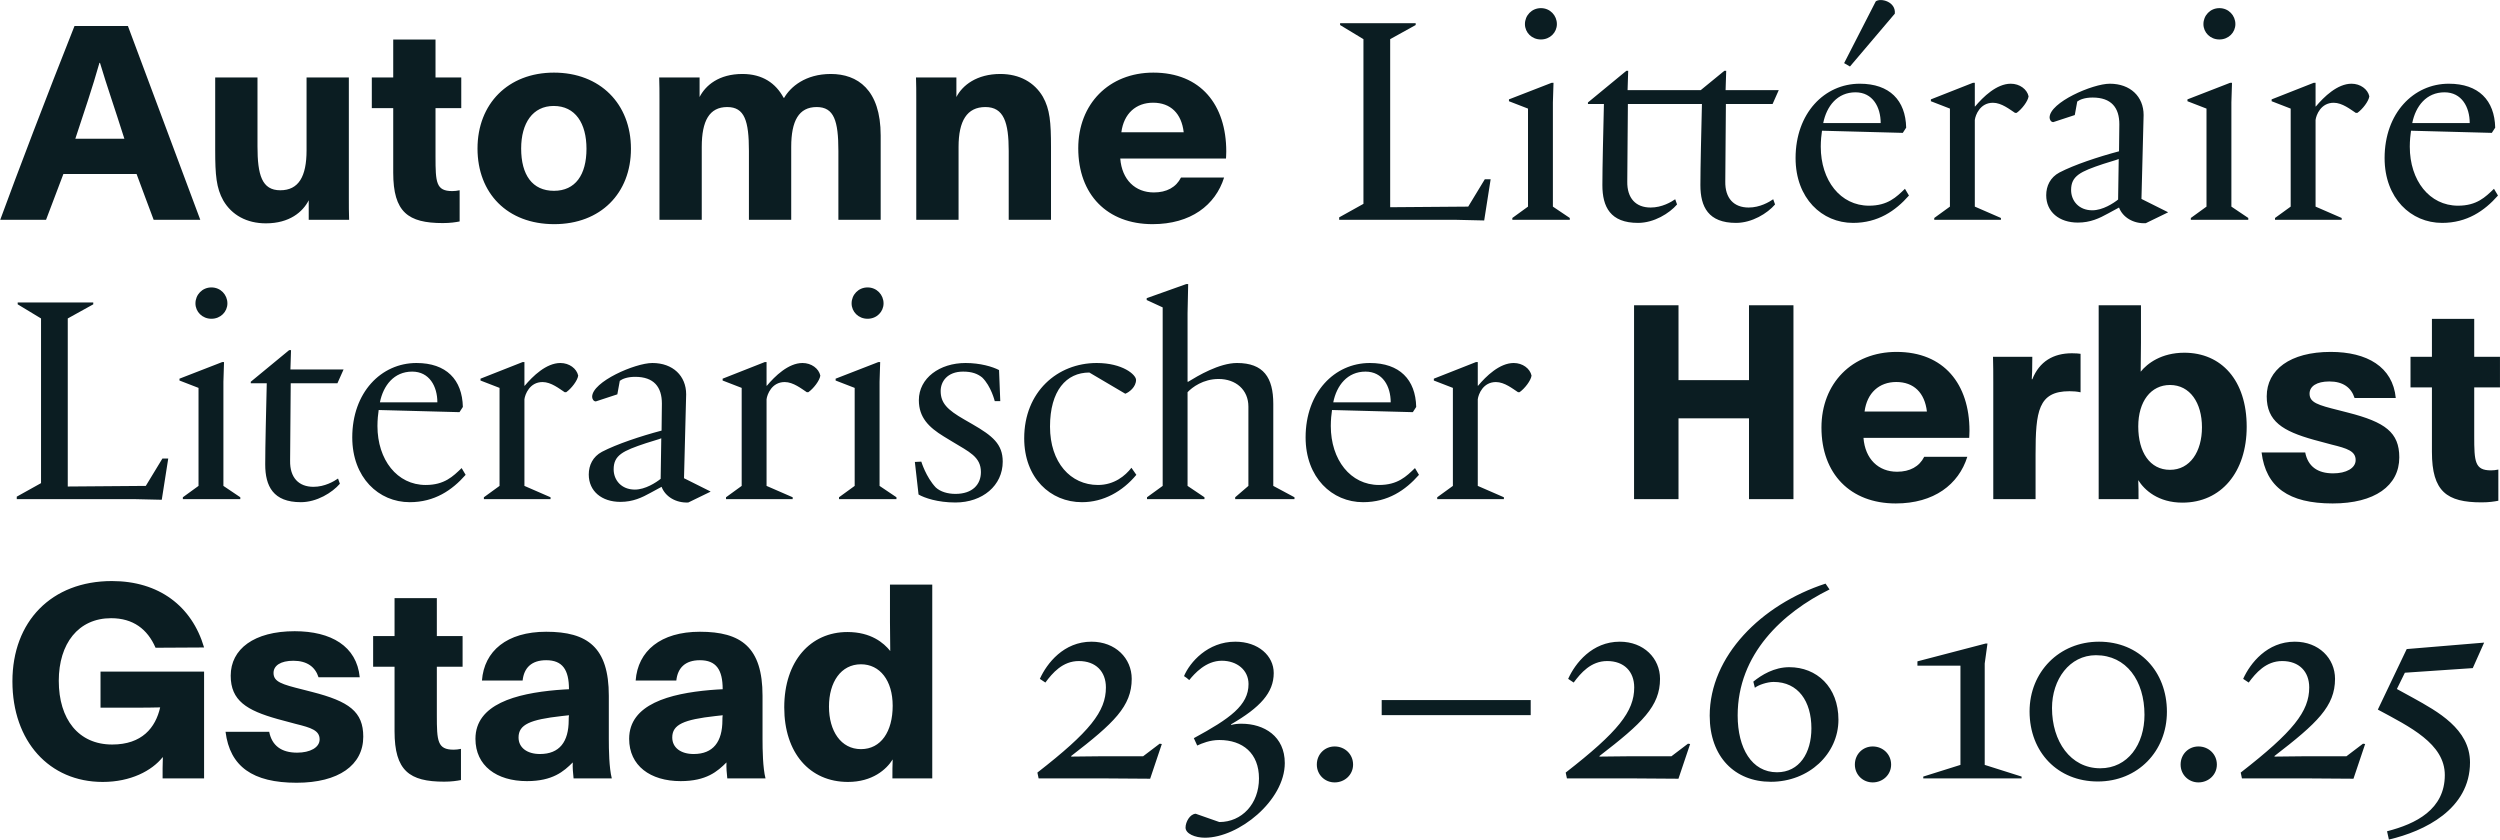
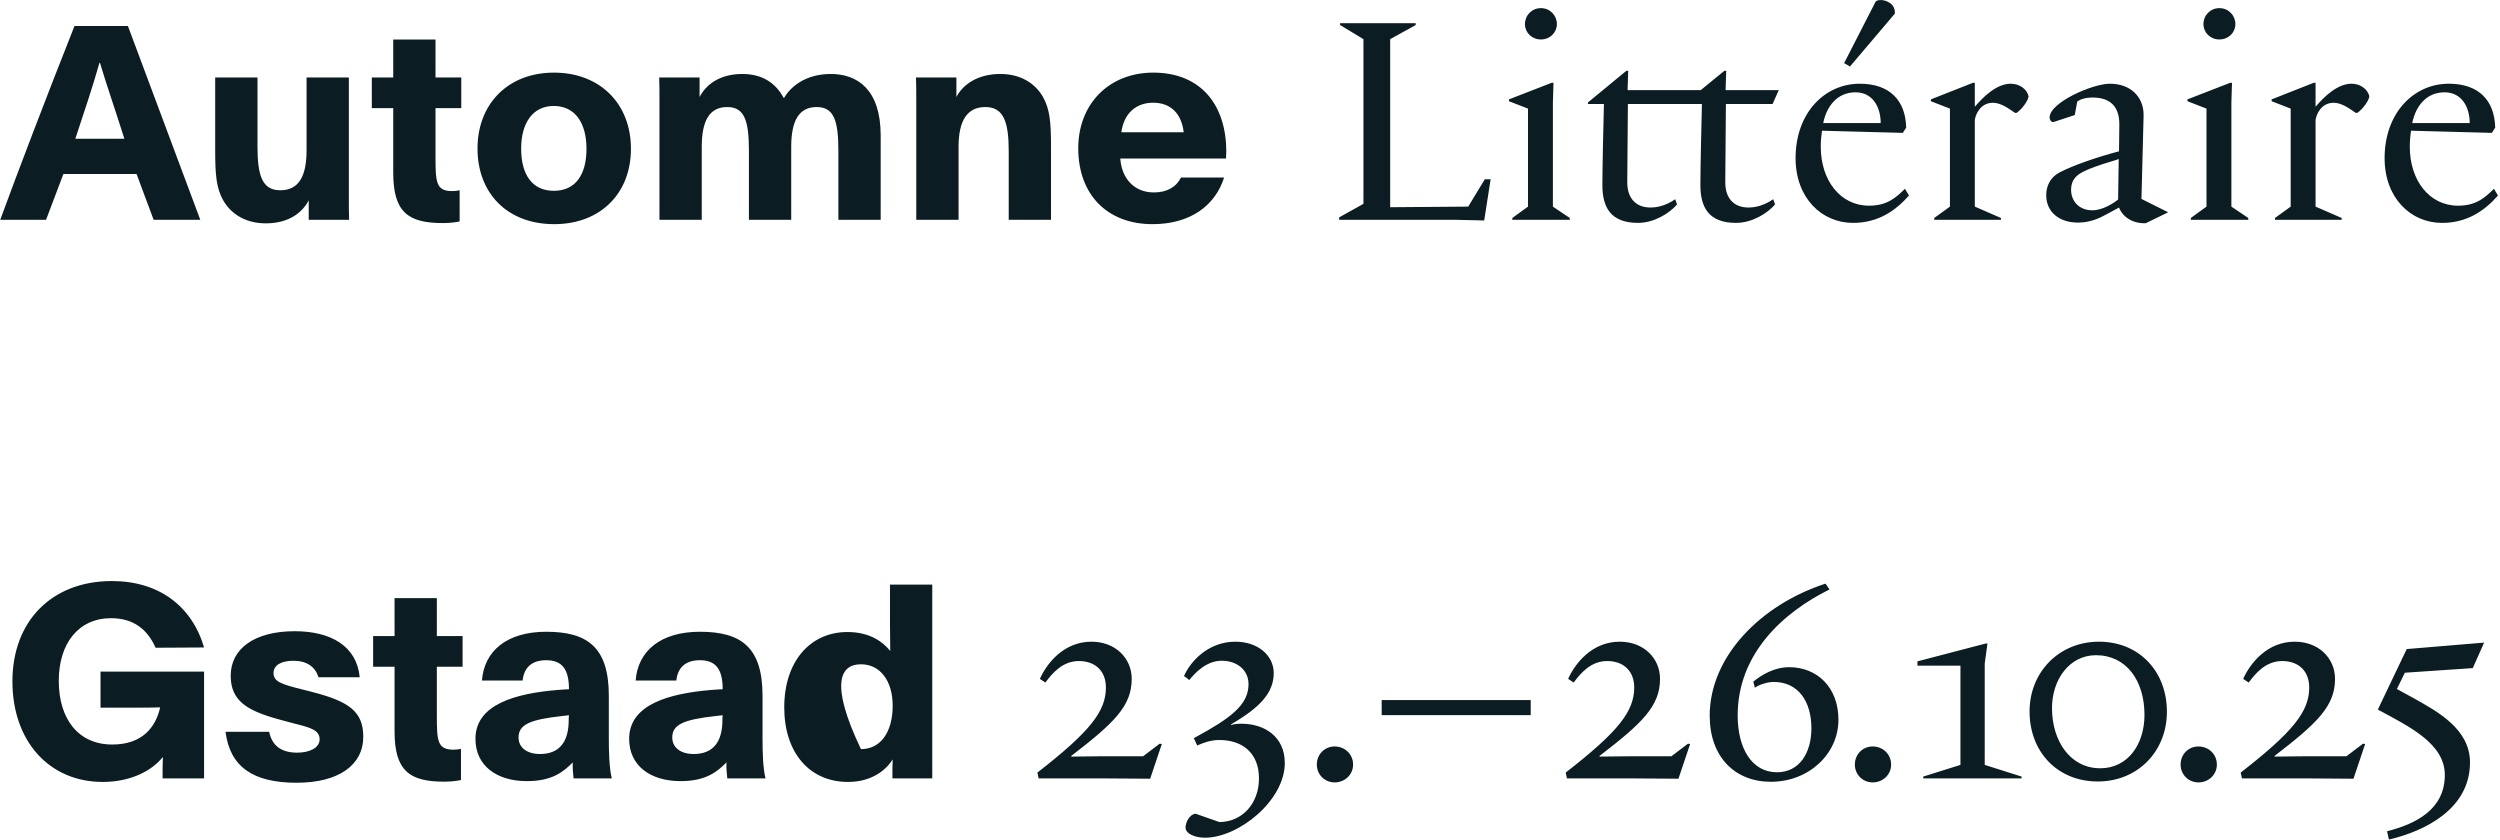
<svg xmlns="http://www.w3.org/2000/svg" width="100%" height="100%" viewBox="0 0 2924 982" version="1.1" xml:space="preserve" style="fill-rule:evenodd;clip-rule:evenodd;stroke-linejoin:round;stroke-miterlimit:2;">
  <g id="ArtBoard1" transform="matrix(1,0,0,1,1411.74,440.943)">
-     <rect x="-1411.74" y="-440.943" width="2923.48" height="981.886" style="fill:none;" />
    <clipPath id="_clip1">
      <rect x="-1411.74" y="-440.943" width="2923.48" height="981.886" />
    </clipPath>
    <g clip-path="url(#_clip1)">
      <g transform="matrix(5.556,0,0,5.556,-1280.85,541)">
-         <path d="M0,-54.417C-12.726,-54.417 -20.944,-45.914 -20.944,-33.302C-20.944,-20.689 -13.183,-12.129 -1.94,-12.129C3.938,-12.129 8.389,-14.469 10.672,-17.323L10.729,-17.323C10.729,-16.752 10.672,-15.953 10.672,-15.04L10.672,-12.871L19.403,-12.871L19.403,-35.356L-2.397,-35.356L-2.397,-27.766L4.908,-27.766C6.791,-27.766 8.332,-27.766 10.158,-27.823C9.188,-23.543 6.335,-20.005 0.057,-20.005C-7.019,-20.005 -11.185,-25.312 -11.185,-33.416C-11.185,-41.234 -7.076,-46.599 -0.171,-46.599C4.451,-46.599 7.476,-44.316 9.188,-40.378L19.403,-40.435C16.835,-49.167 9.873,-54.417 0,-54.417M23.922,-22.687C24.835,-15.382 29.629,-11.958 38.874,-11.958C47.72,-11.958 52.913,-15.667 52.913,-21.66C52.913,-26.91 49.945,-29.079 42.127,-31.076L40.13,-31.59C35.792,-32.674 34.023,-33.188 34.023,-35.071C34.023,-36.612 35.507,-37.639 38.189,-37.639C41.1,-37.639 42.812,-36.326 43.497,-34.158L52.171,-34.158C51.543,-40.72 46.122,-43.859 38.475,-43.859C29.914,-43.859 25.007,-40.093 25.007,-34.5C25.007,-29.25 28.374,-27.195 34.879,-25.369L38.703,-24.342C41.956,-23.543 43.725,-22.972 43.725,-21.089C43.725,-19.377 41.728,-18.292 38.988,-18.292C35.678,-18.292 33.681,-19.776 33.11,-22.687L23.922,-22.687ZM59.499,-36.383L59.499,-22.801C59.499,-14.469 62.637,-12.186 69.942,-12.186C71.483,-12.186 72.624,-12.357 73.48,-12.529L73.48,-19.092C72.967,-18.977 72.396,-18.92 71.939,-18.92C68.515,-18.92 68.401,-20.747 68.401,-26.168L68.401,-36.383L73.823,-36.383L73.823,-42.832L68.401,-42.832L68.401,-50.822L59.499,-50.822L59.499,-42.832L54.99,-42.832L54.99,-36.383L59.499,-36.383ZM105.233,-12.871C104.662,-15.097 104.605,-18.92 104.605,-21.146L104.605,-30.277C104.605,-40.492 100.097,-43.745 91.423,-43.745C83.148,-43.745 78.354,-39.693 77.897,-33.473L86.458,-33.473C86.743,-36.155 88.341,-37.753 91.423,-37.753C94.847,-37.753 96.216,-35.756 96.216,-31.646C95.646,-31.646 94.561,-31.532 93.591,-31.475C85.088,-30.733 76.528,-28.508 76.528,-21.203C76.528,-15.553 80.979,-12.3 87.371,-12.3C92.792,-12.3 95.132,-14.355 97.015,-16.238C96.958,-15.097 97.072,-14.012 97.187,-12.871L105.233,-12.871ZM96.159,-25.141C96.159,-20.575 94.219,-18.007 90.11,-18.007C87.428,-18.007 85.602,-19.32 85.602,-21.489C85.602,-24.228 88.056,-25.255 94.675,-25.997L96.216,-26.168C96.159,-25.769 96.159,-25.483 96.159,-25.141M137.591,-12.871C137.02,-15.097 136.963,-18.92 136.963,-21.146L136.963,-30.277C136.963,-40.492 132.455,-43.745 123.78,-43.745C115.505,-43.745 110.712,-39.693 110.255,-33.473L118.815,-33.473C119.101,-36.155 120.699,-37.753 123.78,-37.753C127.204,-37.753 128.574,-35.756 128.574,-31.646C128.003,-31.646 126.919,-31.532 125.949,-31.475C117.446,-30.733 108.885,-28.508 108.885,-21.203C108.885,-15.553 113.337,-12.3 119.728,-12.3C125.15,-12.3 127.49,-14.355 129.373,-16.238C129.316,-15.097 129.43,-14.012 129.544,-12.871L137.591,-12.871ZM128.517,-25.141C128.517,-20.575 126.577,-18.007 122.468,-18.007C119.785,-18.007 117.959,-19.32 117.959,-21.489C117.959,-24.228 120.413,-25.255 127.033,-25.997L128.574,-26.168C128.517,-25.769 128.517,-25.483 128.517,-25.141M172.693,-12.871L172.693,-53.675L163.791,-53.675L163.791,-45.8C163.791,-44.316 163.848,-41.177 163.848,-39.693C162.478,-41.405 159.796,-43.688 154.831,-43.688C147.07,-43.688 141.534,-37.582 141.534,-27.823C141.534,-18.236 146.898,-12.129 154.945,-12.129C160.081,-12.129 163.049,-14.754 164.361,-16.866C164.304,-15.896 164.304,-14.07 164.304,-12.871L172.693,-12.871ZM157.684,-36.897C161.679,-36.897 164.361,-33.473 164.361,-28.166C164.361,-22.744 161.907,-19.034 157.684,-19.034C153.461,-19.034 150.95,-22.858 150.95,-27.994C150.95,-33.13 153.461,-36.897 157.684,-36.897M206.208,-41.653C200.387,-41.653 196.83,-37.126 195.342,-33.827L196.506,-33.051C197.994,-35.056 200.128,-37.578 203.556,-37.578C207.113,-37.578 209.248,-35.379 209.248,-32.016C209.248,-26.971 205.885,-22.702 194.824,-14.1L195.083,-12.871L209.248,-12.871L218.562,-12.806L221.019,-20.115L220.567,-20.18L217.074,-17.528L207.825,-17.528C205.755,-17.528 203.75,-17.463 201.939,-17.463L201.939,-17.593C210.93,-24.513 214.681,-28.071 214.681,-33.827C214.681,-38.161 211.253,-41.653 206.208,-41.653M236.49,-41.653C230.669,-41.653 226.918,-37.32 225.689,-34.409C226.077,-34.15 226.465,-33.892 226.788,-33.568C227.888,-34.927 230.281,-37.643 233.644,-37.643C236.814,-37.643 239.271,-35.703 239.271,-32.728C239.271,-28.265 235.391,-25.483 227.759,-21.344L228.47,-19.792C229.44,-20.244 231.122,-20.956 233.127,-20.956C238.043,-20.956 241.471,-18.175 241.471,-12.871C241.471,-7.503 237.849,-3.687 233.127,-3.687L228.147,-5.433C226.918,-5.368 226.012,-3.687 226.012,-2.522C226.012,-1.229 228.017,-0.388 230.087,-0.388C237.202,-0.388 246.904,-8.214 246.904,-16.105C246.904,-21.732 242.57,-24.384 237.784,-24.384C237.008,-24.384 236.296,-24.319 235.649,-24.125C235.649,-24.19 235.585,-24.19 235.585,-24.255C241.729,-27.812 244.575,-30.917 244.575,-35.056C244.575,-38.678 241.341,-41.653 236.49,-41.653M253.649,-15.782C253.649,-13.647 255.331,-12.03 257.401,-12.03C259.535,-12.03 261.281,-13.647 261.281,-15.782C261.281,-17.981 259.535,-19.598 257.401,-19.598C255.331,-19.598 253.649,-17.981 253.649,-15.782M298.672,-29.364L267.303,-29.364L267.303,-26.195L298.672,-26.195L298.672,-29.364ZM317.422,-41.653C311.601,-41.653 308.043,-37.126 306.556,-33.827L307.72,-33.051C309.208,-35.056 311.342,-37.578 314.77,-37.578C318.327,-37.578 320.462,-35.379 320.462,-32.016C320.462,-26.971 317.098,-22.702 306.038,-14.1L306.297,-12.871L320.462,-12.871L329.775,-12.806L332.233,-20.115L331.78,-20.18L328.288,-17.528L319.039,-17.528C316.969,-17.528 314.964,-17.463 313.153,-17.463L313.153,-17.593C322.143,-24.513 325.895,-28.071 325.895,-33.827C325.895,-38.161 322.467,-41.653 317.422,-41.653M360.737,-53.877C347.219,-49.479 336.353,-38.613 336.353,-26.066C336.353,-17.399 341.657,-12.16 349.224,-12.16C357.244,-12.16 363.453,-18.045 363.453,-25.225C363.453,-32.145 358.861,-36.285 353.105,-36.285C349.935,-36.285 347.284,-34.668 345.537,-33.245L345.861,-31.951C346.572,-32.533 348.448,-33.18 349.806,-33.18C354.98,-33.18 357.762,-29.105 357.762,-23.414C357.762,-18.24 355.239,-14.165 350.518,-14.165C345.214,-14.165 342.239,-19.21 342.239,-26.13C342.239,-39.066 351.747,-47.798 361.578,-52.649L360.737,-53.877ZM366.913,-15.782C366.913,-13.647 368.595,-12.03 370.665,-12.03C372.799,-12.03 374.545,-13.647 374.545,-15.782C374.545,-17.981 372.799,-19.598 370.665,-19.598C368.595,-19.598 366.913,-17.981 366.913,-15.782M381.311,-13.259L381.311,-12.871L402.008,-12.871L402.008,-13.259L394.246,-15.717L394.246,-37.061L394.828,-41.265L394.44,-41.265L380.082,-37.514L380.082,-36.608L389.137,-36.608L389.137,-15.717L381.311,-13.259ZM432.601,-26.907C432.601,-35.379 426.779,-41.653 418.307,-41.653C409.898,-41.653 403.689,-35.25 403.689,-26.971C403.689,-18.369 409.64,-12.224 418.048,-12.224C426.456,-12.224 432.601,-18.563 432.601,-26.907M417.66,-38.807C424.063,-38.807 427.879,-33.439 427.879,-26.26C427.879,-20.051 424.386,-15.005 418.565,-15.005C412.291,-15.005 408.411,-20.697 408.411,-27.683C408.411,-33.698 412.097,-38.807 417.66,-38.807M435.485,-15.782C435.485,-13.647 437.167,-12.03 439.236,-12.03C441.371,-12.03 443.117,-13.647 443.117,-15.782C443.117,-17.981 441.371,-19.598 439.236,-19.598C437.167,-19.598 435.485,-17.981 435.485,-15.782M459.519,-41.653C453.698,-41.653 450.141,-37.126 448.653,-33.827L449.817,-33.051C451.305,-35.056 453.44,-37.578 456.867,-37.578C460.425,-37.578 462.559,-35.379 462.559,-32.016C462.559,-26.971 459.196,-22.702 448.136,-14.1L448.395,-12.871L462.559,-12.871L471.873,-12.806L474.331,-20.115L473.878,-20.18L470.385,-17.528L461.136,-17.528C459.067,-17.528 457.062,-17.463 455.251,-17.463L455.251,-17.593C464.241,-24.513 467.992,-28.071 467.992,-33.827C467.992,-38.161 464.564,-41.653 459.519,-41.653M479.33,0C486.833,-1.746 496.405,-6.403 496.405,-16.234C496.405,-23.284 489.549,-26.971 484.44,-29.817L481.012,-31.693L482.693,-35.121L496.987,-36.091L499.38,-41.459L483.081,-40.101L477.002,-27.359C483.728,-23.737 491.102,-20.18 491.102,-13.583C491.102,-6.338 485.022,-3.299 478.942,-1.746L479.33,0Z" style="fill:rgb(11,29,34);fill-rule:nonzero;" />
+         <path d="M0,-54.417C-12.726,-54.417 -20.944,-45.914 -20.944,-33.302C-20.944,-20.689 -13.183,-12.129 -1.94,-12.129C3.938,-12.129 8.389,-14.469 10.672,-17.323L10.729,-17.323C10.729,-16.752 10.672,-15.953 10.672,-15.04L10.672,-12.871L19.403,-12.871L19.403,-35.356L-2.397,-35.356L-2.397,-27.766L4.908,-27.766C6.791,-27.766 8.332,-27.766 10.158,-27.823C9.188,-23.543 6.335,-20.005 0.057,-20.005C-7.019,-20.005 -11.185,-25.312 -11.185,-33.416C-11.185,-41.234 -7.076,-46.599 -0.171,-46.599C4.451,-46.599 7.476,-44.316 9.188,-40.378L19.403,-40.435C16.835,-49.167 9.873,-54.417 0,-54.417M23.922,-22.687C24.835,-15.382 29.629,-11.958 38.874,-11.958C47.72,-11.958 52.913,-15.667 52.913,-21.66C52.913,-26.91 49.945,-29.079 42.127,-31.076L40.13,-31.59C35.792,-32.674 34.023,-33.188 34.023,-35.071C34.023,-36.612 35.507,-37.639 38.189,-37.639C41.1,-37.639 42.812,-36.326 43.497,-34.158L52.171,-34.158C51.543,-40.72 46.122,-43.859 38.475,-43.859C29.914,-43.859 25.007,-40.093 25.007,-34.5C25.007,-29.25 28.374,-27.195 34.879,-25.369L38.703,-24.342C41.956,-23.543 43.725,-22.972 43.725,-21.089C43.725,-19.377 41.728,-18.292 38.988,-18.292C35.678,-18.292 33.681,-19.776 33.11,-22.687L23.922,-22.687ZM59.499,-36.383L59.499,-22.801C59.499,-14.469 62.637,-12.186 69.942,-12.186C71.483,-12.186 72.624,-12.357 73.48,-12.529L73.48,-19.092C72.967,-18.977 72.396,-18.92 71.939,-18.92C68.515,-18.92 68.401,-20.747 68.401,-26.168L68.401,-36.383L73.823,-36.383L73.823,-42.832L68.401,-42.832L68.401,-50.822L59.499,-50.822L59.499,-42.832L54.99,-42.832L54.99,-36.383L59.499,-36.383ZM105.233,-12.871C104.662,-15.097 104.605,-18.92 104.605,-21.146L104.605,-30.277C104.605,-40.492 100.097,-43.745 91.423,-43.745C83.148,-43.745 78.354,-39.693 77.897,-33.473L86.458,-33.473C86.743,-36.155 88.341,-37.753 91.423,-37.753C94.847,-37.753 96.216,-35.756 96.216,-31.646C95.646,-31.646 94.561,-31.532 93.591,-31.475C85.088,-30.733 76.528,-28.508 76.528,-21.203C76.528,-15.553 80.979,-12.3 87.371,-12.3C92.792,-12.3 95.132,-14.355 97.015,-16.238C96.958,-15.097 97.072,-14.012 97.187,-12.871L105.233,-12.871ZM96.159,-25.141C96.159,-20.575 94.219,-18.007 90.11,-18.007C87.428,-18.007 85.602,-19.32 85.602,-21.489C85.602,-24.228 88.056,-25.255 94.675,-25.997L96.216,-26.168C96.159,-25.769 96.159,-25.483 96.159,-25.141M137.591,-12.871C137.02,-15.097 136.963,-18.92 136.963,-21.146L136.963,-30.277C136.963,-40.492 132.455,-43.745 123.78,-43.745C115.505,-43.745 110.712,-39.693 110.255,-33.473L118.815,-33.473C119.101,-36.155 120.699,-37.753 123.78,-37.753C127.204,-37.753 128.574,-35.756 128.574,-31.646C128.003,-31.646 126.919,-31.532 125.949,-31.475C117.446,-30.733 108.885,-28.508 108.885,-21.203C108.885,-15.553 113.337,-12.3 119.728,-12.3C125.15,-12.3 127.49,-14.355 129.373,-16.238C129.316,-15.097 129.43,-14.012 129.544,-12.871L137.591,-12.871ZM128.517,-25.141C128.517,-20.575 126.577,-18.007 122.468,-18.007C119.785,-18.007 117.959,-19.32 117.959,-21.489C117.959,-24.228 120.413,-25.255 127.033,-25.997L128.574,-26.168C128.517,-25.769 128.517,-25.483 128.517,-25.141M172.693,-12.871L172.693,-53.675L163.791,-53.675L163.791,-45.8C163.791,-44.316 163.848,-41.177 163.848,-39.693C162.478,-41.405 159.796,-43.688 154.831,-43.688C147.07,-43.688 141.534,-37.582 141.534,-27.823C141.534,-18.236 146.898,-12.129 154.945,-12.129C160.081,-12.129 163.049,-14.754 164.361,-16.866C164.304,-15.896 164.304,-14.07 164.304,-12.871L172.693,-12.871ZM157.684,-36.897C161.679,-36.897 164.361,-33.473 164.361,-28.166C164.361,-22.744 161.907,-19.034 157.684,-19.034C150.95,-33.13 153.461,-36.897 157.684,-36.897M206.208,-41.653C200.387,-41.653 196.83,-37.126 195.342,-33.827L196.506,-33.051C197.994,-35.056 200.128,-37.578 203.556,-37.578C207.113,-37.578 209.248,-35.379 209.248,-32.016C209.248,-26.971 205.885,-22.702 194.824,-14.1L195.083,-12.871L209.248,-12.871L218.562,-12.806L221.019,-20.115L220.567,-20.18L217.074,-17.528L207.825,-17.528C205.755,-17.528 203.75,-17.463 201.939,-17.463L201.939,-17.593C210.93,-24.513 214.681,-28.071 214.681,-33.827C214.681,-38.161 211.253,-41.653 206.208,-41.653M236.49,-41.653C230.669,-41.653 226.918,-37.32 225.689,-34.409C226.077,-34.15 226.465,-33.892 226.788,-33.568C227.888,-34.927 230.281,-37.643 233.644,-37.643C236.814,-37.643 239.271,-35.703 239.271,-32.728C239.271,-28.265 235.391,-25.483 227.759,-21.344L228.47,-19.792C229.44,-20.244 231.122,-20.956 233.127,-20.956C238.043,-20.956 241.471,-18.175 241.471,-12.871C241.471,-7.503 237.849,-3.687 233.127,-3.687L228.147,-5.433C226.918,-5.368 226.012,-3.687 226.012,-2.522C226.012,-1.229 228.017,-0.388 230.087,-0.388C237.202,-0.388 246.904,-8.214 246.904,-16.105C246.904,-21.732 242.57,-24.384 237.784,-24.384C237.008,-24.384 236.296,-24.319 235.649,-24.125C235.649,-24.19 235.585,-24.19 235.585,-24.255C241.729,-27.812 244.575,-30.917 244.575,-35.056C244.575,-38.678 241.341,-41.653 236.49,-41.653M253.649,-15.782C253.649,-13.647 255.331,-12.03 257.401,-12.03C259.535,-12.03 261.281,-13.647 261.281,-15.782C261.281,-17.981 259.535,-19.598 257.401,-19.598C255.331,-19.598 253.649,-17.981 253.649,-15.782M298.672,-29.364L267.303,-29.364L267.303,-26.195L298.672,-26.195L298.672,-29.364ZM317.422,-41.653C311.601,-41.653 308.043,-37.126 306.556,-33.827L307.72,-33.051C309.208,-35.056 311.342,-37.578 314.77,-37.578C318.327,-37.578 320.462,-35.379 320.462,-32.016C320.462,-26.971 317.098,-22.702 306.038,-14.1L306.297,-12.871L320.462,-12.871L329.775,-12.806L332.233,-20.115L331.78,-20.18L328.288,-17.528L319.039,-17.528C316.969,-17.528 314.964,-17.463 313.153,-17.463L313.153,-17.593C322.143,-24.513 325.895,-28.071 325.895,-33.827C325.895,-38.161 322.467,-41.653 317.422,-41.653M360.737,-53.877C347.219,-49.479 336.353,-38.613 336.353,-26.066C336.353,-17.399 341.657,-12.16 349.224,-12.16C357.244,-12.16 363.453,-18.045 363.453,-25.225C363.453,-32.145 358.861,-36.285 353.105,-36.285C349.935,-36.285 347.284,-34.668 345.537,-33.245L345.861,-31.951C346.572,-32.533 348.448,-33.18 349.806,-33.18C354.98,-33.18 357.762,-29.105 357.762,-23.414C357.762,-18.24 355.239,-14.165 350.518,-14.165C345.214,-14.165 342.239,-19.21 342.239,-26.13C342.239,-39.066 351.747,-47.798 361.578,-52.649L360.737,-53.877ZM366.913,-15.782C366.913,-13.647 368.595,-12.03 370.665,-12.03C372.799,-12.03 374.545,-13.647 374.545,-15.782C374.545,-17.981 372.799,-19.598 370.665,-19.598C368.595,-19.598 366.913,-17.981 366.913,-15.782M381.311,-13.259L381.311,-12.871L402.008,-12.871L402.008,-13.259L394.246,-15.717L394.246,-37.061L394.828,-41.265L394.44,-41.265L380.082,-37.514L380.082,-36.608L389.137,-36.608L389.137,-15.717L381.311,-13.259ZM432.601,-26.907C432.601,-35.379 426.779,-41.653 418.307,-41.653C409.898,-41.653 403.689,-35.25 403.689,-26.971C403.689,-18.369 409.64,-12.224 418.048,-12.224C426.456,-12.224 432.601,-18.563 432.601,-26.907M417.66,-38.807C424.063,-38.807 427.879,-33.439 427.879,-26.26C427.879,-20.051 424.386,-15.005 418.565,-15.005C412.291,-15.005 408.411,-20.697 408.411,-27.683C408.411,-33.698 412.097,-38.807 417.66,-38.807M435.485,-15.782C435.485,-13.647 437.167,-12.03 439.236,-12.03C441.371,-12.03 443.117,-13.647 443.117,-15.782C443.117,-17.981 441.371,-19.598 439.236,-19.598C437.167,-19.598 435.485,-17.981 435.485,-15.782M459.519,-41.653C453.698,-41.653 450.141,-37.126 448.653,-33.827L449.817,-33.051C451.305,-35.056 453.44,-37.578 456.867,-37.578C460.425,-37.578 462.559,-35.379 462.559,-32.016C462.559,-26.971 459.196,-22.702 448.136,-14.1L448.395,-12.871L462.559,-12.871L471.873,-12.806L474.331,-20.115L473.878,-20.18L470.385,-17.528L461.136,-17.528C459.067,-17.528 457.062,-17.463 455.251,-17.463L455.251,-17.593C464.241,-24.513 467.992,-28.071 467.992,-33.827C467.992,-38.161 464.564,-41.653 459.519,-41.653M479.33,0C486.833,-1.746 496.405,-6.403 496.405,-16.234C496.405,-23.284 489.549,-26.971 484.44,-29.817L481.012,-31.693L482.693,-35.121L496.987,-36.091L499.38,-41.459L483.081,-40.101L477.002,-27.359C483.728,-23.737 491.102,-20.18 491.102,-13.583C491.102,-6.338 485.022,-3.299 478.942,-1.746L479.33,0Z" style="fill:rgb(11,29,34);fill-rule:nonzero;" />
      </g>
      <g transform="matrix(5.556,0,0,5.556,-1363.75,107.647)">
-         <path d="M0,-31.7L0,2.967L-5.11,5.813L-5.11,6.331L19.533,6.331L25.095,6.46L25.418,6.46L26.777,-2.207L25.548,-2.207L22.055,3.549L5.627,3.679L5.627,-31.7L10.995,-34.675L10.995,-35.063L-4.915,-35.063L-4.915,-34.675L0,-31.7ZM32.507,-34.869C32.507,-33.123 33.93,-31.635 35.87,-31.635C37.81,-31.635 39.233,-33.123 39.233,-34.869C39.233,-36.68 37.81,-38.232 35.87,-38.232C33.93,-38.232 32.507,-36.68 32.507,-34.869M38.392,-18.376L38.522,-22.516L38.134,-22.516L29.144,-19.023L29.144,-18.635L33.154,-17.083L33.154,3.549L29.855,5.942L29.855,6.331L41.95,6.331L41.95,5.942L38.392,3.549L38.392,-18.376ZM63.687,-20.963L52.498,-20.963L52.627,-25.038L52.239,-25.038L44.154,-18.376L44.154,-18.053L47.518,-18.053C47.388,-12.491 47.194,-4.794 47.194,-0.978C47.194,3.614 48.876,6.977 54.697,6.977C58.06,6.977 61.294,4.972 62.911,3.097L62.523,1.997C61.682,2.579 59.742,3.743 57.349,3.743C54.244,3.743 52.368,1.803 52.433,-1.754L52.563,-18.053L62.393,-18.053L63.687,-20.963ZM88.089,-11.973L88.801,-13.073C88.671,-18.829 85.308,-22.322 79.034,-22.322C71.596,-22.322 65.517,-16.113 65.517,-6.67C65.517,1.803 71.079,6.977 77.611,6.977C82.85,6.977 86.537,4.455 89.383,1.221L88.542,-0.202C86.731,1.544 84.92,3.355 80.975,3.355C74.96,3.355 70.82,-1.948 70.82,-9.063C70.82,-10.292 70.95,-11.65 71.079,-12.426L88.089,-11.973ZM71.338,-14.043C72.049,-17.6 74.313,-20.511 78.129,-20.511C81.751,-20.511 83.432,-17.406 83.432,-14.043L71.338,-14.043ZM101.761,3.549L101.761,-14.69C101.89,-15.725 102.861,-18.312 105.577,-18.312C107.388,-18.312 109.134,-16.889 110.234,-16.177L110.557,-16.177C111.657,-16.953 112.95,-18.635 113.08,-19.67C112.756,-21.158 111.204,-22.322 109.328,-22.322C106.353,-22.322 103.507,-19.541 101.826,-17.535L101.761,-17.535L101.761,-22.516L101.373,-22.516L92.512,-19.023L92.512,-18.635L96.522,-17.083L96.522,3.549L93.224,5.942L93.224,6.331L107.259,6.331L107.259,5.942L101.761,3.549ZM140.916,4.714L135.354,1.932L135.807,-15.725C135.807,-19.605 133.025,-22.322 128.692,-22.322C125.07,-22.322 116.015,-18.376 116.015,-15.207C116.015,-14.819 116.274,-14.237 116.791,-14.237L121.319,-15.725L121.836,-18.57C122.354,-18.959 123.388,-19.411 125.07,-19.411C129.015,-19.411 130.697,-17.277 130.697,-13.784L130.632,-8.093C126.234,-6.929 121.189,-5.247 118.085,-3.63C116.145,-2.595 115.304,-0.784 115.304,1.156C115.304,4.649 118.02,6.913 121.966,6.913C124.617,6.913 126.493,6.007 128.369,4.972L130.632,3.743C131.408,5.813 133.672,7.171 136.259,7.042L140.916,4.778L140.916,4.714ZM130.438,2.062C129.468,2.838 127.204,4.325 125.005,4.325C122.16,4.325 120.543,2.321 120.543,0.057C120.543,-2.919 122.483,-3.824 127.334,-5.441C128.692,-5.894 130.18,-6.282 130.568,-6.476L130.438,2.062ZM152.732,3.549L152.732,-14.69C152.862,-15.725 153.832,-18.312 156.548,-18.312C158.359,-18.312 160.106,-16.889 161.205,-16.177L161.529,-16.177C162.628,-16.953 163.922,-18.635 164.051,-19.67C163.728,-21.158 162.175,-22.322 160.3,-22.322C157.325,-22.322 154.479,-19.541 152.797,-17.535L152.732,-17.535L152.732,-22.516L152.344,-22.516L143.484,-19.023L143.484,-18.635L147.494,-17.083L147.494,3.549L144.195,5.942L144.195,6.331L158.23,6.331L158.23,5.942L152.732,3.549ZM170.634,-34.869C170.634,-33.123 172.057,-31.635 173.998,-31.635C175.938,-31.635 177.361,-33.123 177.361,-34.869C177.361,-36.68 175.938,-38.232 173.998,-38.232C172.057,-38.232 170.634,-36.68 170.634,-34.869M176.52,-18.376L176.649,-22.516L176.261,-22.516L167.271,-19.023L167.271,-18.635L171.281,-17.083L171.281,3.549L167.983,5.942L167.983,6.331L180.077,6.331L180.077,5.942L176.52,3.549L176.52,-18.376ZM183.951,-1.495L184.727,5.36C185.956,6.072 188.737,7.042 192.488,7.042C198.18,7.042 202.448,3.485 202.448,-1.56C202.448,-5.247 200.314,-6.993 196.045,-9.451L194.364,-10.421C190.742,-12.491 189.384,-13.914 189.384,-16.436C189.384,-18.376 190.742,-20.511 194.105,-20.511C195.981,-20.511 197.145,-20.058 198.115,-19.282C199.991,-17.471 200.767,-14.302 200.767,-14.302L201.931,-14.302L201.672,-20.834C200.314,-21.545 197.727,-22.322 194.622,-22.322C189.19,-22.322 184.792,-19.152 184.792,-14.496C184.792,-10.874 186.861,-8.804 190.03,-6.864L191.841,-5.764C195.334,-3.63 197.856,-2.595 197.856,0.639C197.856,3.226 196.11,5.231 192.488,5.231C190.871,5.231 189.319,4.778 188.349,3.873C186.279,1.674 185.309,-1.56 185.309,-1.56L183.951,-1.495ZM230.512,-18.764C230.512,-19.864 227.666,-22.322 222.233,-22.322C213.954,-22.322 206.969,-16.242 206.969,-6.476C206.969,1.868 212.467,6.977 219.128,6.977C223.656,6.977 227.666,4.714 230.576,1.221L229.542,-0.267C228.248,1.415 225.92,3.355 222.492,3.355C216.735,3.355 212.402,-1.366 212.402,-8.933C212.402,-16.501 215.83,-20.317 220.681,-20.317L228.248,-15.854C229.089,-16.177 230.512,-17.277 230.512,-18.764M236.119,-34.028L236.119,3.549L232.82,5.942L232.82,6.331L244.915,6.331L244.915,5.942L241.357,3.549L241.357,-16.177C242.328,-17.212 244.656,-18.959 247.89,-18.959C251.512,-18.959 254.164,-16.695 254.164,-13.138L254.164,3.549L251.383,5.942L251.383,6.331L263.865,6.331L263.865,5.942L259.403,3.549L259.403,-13.72C259.403,-19.282 257.333,-22.322 251.771,-22.322C248.019,-22.322 243.492,-19.605 241.487,-18.376L241.357,-18.376L241.357,-32.799L241.487,-38.944L241.099,-38.944L232.755,-35.969L232.755,-35.581L236.119,-34.028ZM288.779,-11.973L289.49,-13.073C289.361,-18.829 285.997,-22.322 279.724,-22.322C272.286,-22.322 266.206,-16.113 266.206,-6.67C266.206,1.803 271.768,6.977 278.301,6.977C283.54,6.977 287.226,4.455 290.072,1.221L289.231,-0.202C287.42,1.544 285.609,3.355 281.664,3.355C275.649,3.355 271.51,-1.948 271.51,-9.063C271.51,-10.292 271.639,-11.65 271.768,-12.426L288.779,-11.973ZM272.027,-14.043C272.738,-17.6 275.002,-20.511 278.818,-20.511C282.44,-20.511 284.122,-17.406 284.122,-14.043L272.027,-14.043ZM302.45,3.549L302.45,-14.69C302.58,-15.725 303.55,-18.312 306.266,-18.312C308.077,-18.312 309.824,-16.889 310.923,-16.177L311.247,-16.177C312.346,-16.953 313.64,-18.635 313.769,-19.67C313.446,-21.158 311.893,-22.322 310.018,-22.322C307.043,-22.322 304.197,-19.541 302.515,-17.535L302.45,-17.535L302.45,-22.516L302.062,-22.516L293.201,-19.023L293.201,-18.635L297.211,-17.083L297.211,3.549L293.913,5.942L293.913,6.331L307.948,6.331L307.948,5.942L302.45,3.549ZM344.708,6.331L344.708,-10.676L359.546,-10.676L359.546,6.331L368.905,6.331L368.905,-34.473L359.546,-34.473L359.546,-18.723L344.708,-18.723L344.708,-34.473L335.349,-34.473L335.349,6.331L344.708,6.331ZM396.429,-2.572C395.401,-0.518 393.404,0.567 390.722,0.567C386.784,0.567 383.988,-2.116 383.645,-6.567L405.902,-6.567C405.902,-6.567 405.959,-7.48 405.959,-8.051C405.959,-17.867 400.595,-24.658 390.608,-24.658C381.248,-24.658 374.799,-18.038 374.799,-8.736C374.799,1.023 380.906,7.244 390.436,7.244C398.483,7.244 403.676,3.249 405.502,-2.572L396.429,-2.572ZM383.873,-12.103C384.387,-16.04 386.955,-18.323 390.55,-18.323C394.26,-18.323 396.543,-16.04 396.999,-12.103L383.873,-12.103ZM410.969,6.331L419.872,6.331L419.872,-3.086C419.872,-12.16 420.442,-16.383 427.005,-16.383C427.804,-16.383 428.603,-16.326 429.345,-16.155L429.345,-24.258C429.06,-24.315 428.261,-24.372 427.519,-24.372C423.638,-24.372 420.671,-22.66 419.187,-18.894L419.073,-18.894C419.13,-19.921 419.187,-20.663 419.187,-23.63L410.912,-23.63C410.969,-21.747 410.969,-20.035 410.969,-18.209L410.969,6.331ZM441.546,6.331C441.546,5.132 441.546,3.306 441.489,2.336C442.801,4.447 445.712,7.072 450.791,7.072C458.952,7.072 464.316,0.624 464.316,-8.907C464.316,-18.723 458.952,-24.486 451.19,-24.486C446.34,-24.486 443.372,-22.204 442.002,-20.492C442.002,-21.975 442.06,-25.114 442.06,-26.598L442.06,-34.473L433.157,-34.473L433.157,6.331L441.546,6.331ZM448.166,-17.695C452.389,-17.695 454.9,-13.929 454.9,-8.793C454.9,-3.657 452.389,0.167 448.166,0.167C443.943,0.167 441.489,-3.542 441.489,-8.964C441.489,-14.271 444.171,-17.695 448.166,-17.695M467.449,-3.485C468.362,3.82 473.156,7.244 482.401,7.244C491.246,7.244 496.44,3.534 496.44,-2.458C496.44,-7.708 493.472,-9.877 485.654,-11.874L483.656,-12.388C479.319,-13.472 477.55,-13.986 477.55,-15.869C477.55,-17.41 479.034,-18.437 481.716,-18.437C484.626,-18.437 486.338,-17.125 487.023,-14.956L495.698,-14.956C495.07,-21.519 489.648,-24.658 482.001,-24.658C473.441,-24.658 468.533,-20.891 468.533,-15.298C468.533,-10.048 471.9,-7.994 478.406,-6.168L482.229,-5.14C485.482,-4.341 487.252,-3.771 487.252,-1.888C487.252,-0.175 485.254,0.909 482.515,0.909C479.205,0.909 477.207,-0.575 476.637,-3.485L467.449,-3.485ZM503.31,-17.182L503.31,-3.599C503.31,4.733 506.449,7.015 513.754,7.015C515.295,7.015 516.436,6.844 517.292,6.673L517.292,0.11C516.779,0.224 516.208,0.281 515.751,0.281C512.327,0.281 512.213,-1.545 512.213,-6.966L512.213,-17.182L517.635,-17.182L517.635,-23.63L512.213,-23.63L512.213,-31.62L503.31,-31.62L503.31,-23.63L498.802,-23.63L498.802,-17.182L503.31,-17.182Z" style="fill:rgb(11,29,34);fill-rule:nonzero;" />
-       </g>
+         </g>
      <g transform="matrix(5.556,0,0,5.556,-1411.48,-438.578)">
        <path d="M0,45.849L9.645,45.849L13.297,36.204L28.705,36.204C29.904,39.514 31.102,42.596 32.301,45.849L42.117,45.849L26.879,5.045L15.637,5.045C9.702,19.997 3.595,36.033 0,45.849M15.808,28.786C17.577,23.421 19.46,17.885 20.887,12.806L21.001,12.806C22.485,17.771 24.026,22.109 26.137,28.786L15.808,28.786ZM64.487,15.888L64.487,31.239C64.487,36.718 62.832,39.629 58.951,39.629C55.07,39.629 54.157,36.376 54.157,30.383L54.157,15.888L45.254,15.888L45.254,31.239C45.254,36.376 45.483,39.172 46.966,41.797C48.736,44.822 51.874,46.591 55.926,46.591C60.891,46.591 63.688,44.194 64.943,41.74L64.943,45.849L73.446,45.849C73.389,44.308 73.389,42.824 73.389,41.283L73.389,15.888L64.487,15.888ZM82.731,22.337L82.731,35.919C82.731,44.251 85.87,46.534 93.175,46.534C94.716,46.534 95.857,46.362 96.713,46.191L96.713,39.629C96.199,39.743 95.629,39.8 95.172,39.8C91.748,39.8 91.634,37.974 91.634,32.552L91.634,22.337L97.055,22.337L97.055,15.888L91.634,15.888L91.634,7.898L82.731,7.898L82.731,15.888L78.223,15.888L78.223,22.337L82.731,22.337ZM116.567,14.861C106.923,14.861 100.474,21.423 100.474,30.84C100.474,40.256 106.751,46.762 116.624,46.762C126.383,46.762 132.775,40.256 132.775,30.897C132.775,21.423 126.269,14.861 116.567,14.861M116.51,21.88C121.076,21.88 123.415,25.533 123.415,30.897C123.415,36.376 121.076,39.743 116.567,39.743C112.002,39.743 109.662,36.376 109.662,30.84C109.662,25.475 112.116,21.88 116.51,21.88M166.513,45.849L166.513,30.497C166.513,25.019 168.111,22.109 171.877,22.109C175.53,22.109 176.443,25.019 176.443,31.353L176.443,45.849L185.346,45.849L185.346,28.101C185.346,18.399 180.438,15.146 174.845,15.146C169.48,15.146 166.342,17.885 165.029,20.168L164.915,20.168C163.26,17.086 160.464,15.146 156.241,15.146C151.276,15.146 148.479,17.543 147.224,19.997L147.224,15.888L138.721,15.888C138.778,17.429 138.778,18.912 138.778,20.453L138.778,45.849L147.68,45.849L147.68,30.497C147.68,25.019 149.278,22.109 153.045,22.109C156.697,22.109 157.61,25.019 157.61,31.353L157.61,45.849L166.513,45.849ZM201.741,45.849L201.741,30.497C201.741,25.019 203.51,22.109 207.391,22.109C211.272,22.109 212.299,25.361 212.299,31.353L212.299,45.849L221.201,45.849L221.201,30.497C221.201,25.361 220.973,22.565 219.489,19.94C217.72,16.915 214.581,15.146 210.53,15.146C205.565,15.146 202.54,17.543 201.285,19.997L201.285,15.888L192.781,15.888C192.838,17.429 192.838,18.912 192.838,20.453L192.838,45.849L201.741,45.849ZM248.566,36.946C247.538,39.001 245.541,40.085 242.859,40.085C238.921,40.085 236.125,37.403 235.782,32.951L258.039,32.951C258.039,32.951 258.096,32.038 258.096,31.468C258.096,21.652 252.732,14.861 242.745,14.861C233.385,14.861 226.937,21.481 226.937,30.783C226.937,40.542 233.043,46.762 242.573,46.762C250.62,46.762 255.813,42.767 257.639,36.946L248.566,36.946ZM236.011,27.416C236.524,23.478 239.092,21.195 242.688,21.195C246.397,21.195 248.68,23.478 249.136,27.416L236.011,27.416ZM286.974,7.818L286.974,42.486L281.865,45.331L281.865,45.849L306.507,45.849L312.069,45.978L312.393,45.978L313.751,37.311L312.522,37.311L309.029,43.068L292.601,43.197L292.601,7.818L297.969,4.843L297.969,4.455L282.059,4.455L282.059,4.843L286.974,7.818ZM320.969,4.649C320.969,6.396 322.392,7.883 324.332,7.883C326.272,7.883 327.695,6.396 327.695,4.649C327.695,2.838 326.272,1.286 324.332,1.286C322.392,1.286 320.969,2.838 320.969,4.649M326.854,21.142L326.984,17.003L326.596,17.003L317.605,20.495L317.605,20.883L321.615,22.436L321.615,43.068L318.317,45.461L318.317,45.849L330.412,45.849L330.412,45.461L326.854,43.068L326.854,21.142ZM374.398,18.555L363.209,18.555L363.338,14.48L362.95,14.48L357.97,18.555L342.576,18.555L342.706,14.48L342.318,14.48L334.233,21.142L334.233,21.465L337.596,21.465C337.467,27.028 337.273,34.724 337.273,38.54C337.273,43.132 338.955,46.496 344.776,46.496C348.139,46.496 351.373,44.491 352.99,42.615L352.602,41.516C351.761,42.098 349.82,43.262 347.427,43.262C344.323,43.262 342.447,41.321 342.512,37.764L342.641,21.465L358.229,21.465C358.099,27.028 357.905,34.724 357.905,38.54C357.905,43.132 359.587,46.496 365.408,46.496C368.771,46.496 372.005,44.491 373.622,42.615L373.234,41.516C372.393,42.098 370.453,43.262 368.06,43.262C364.955,43.262 363.079,41.321 363.144,37.764L363.273,21.465L373.104,21.465L374.398,18.555ZM400.514,27.545L401.226,26.446C401.096,20.689 397.733,17.197 391.459,17.197C384.021,17.197 377.942,23.406 377.942,32.849C377.942,41.321 383.504,46.496 390.036,46.496C395.275,46.496 398.962,43.973 401.808,40.739L400.967,39.317C399.156,41.063 397.345,42.874 393.4,42.874C387.385,42.874 383.245,37.57 383.245,30.456C383.245,29.227 383.375,27.869 383.504,27.092L400.514,27.545ZM383.763,25.475C384.474,21.918 386.738,19.008 390.554,19.008C394.176,19.008 395.857,22.112 395.857,25.475L383.763,25.475ZM398.833,2.45C399.091,-0.072 395.857,-0.913 394.823,-0.137L388.161,12.863L389.39,13.575L398.833,2.45ZM415.674,43.068L415.674,24.829C415.803,23.794 416.773,21.207 419.49,21.207C421.3,21.207 423.047,22.63 424.146,23.341L424.47,23.341C425.569,22.565 426.863,20.883 426.992,19.849C426.669,18.361 425.117,17.197 423.241,17.197C420.266,17.197 417.42,19.978 415.738,21.983L415.674,21.983L415.674,17.003L415.285,17.003L406.425,20.495L406.425,20.883L410.435,22.436L410.435,43.068L407.136,45.461L407.136,45.849L421.171,45.849L421.171,45.461L415.674,43.068ZM456.316,44.232L450.754,41.451L451.207,23.794C451.207,19.913 448.425,17.197 444.092,17.197C440.47,17.197 431.415,21.142 431.415,24.311C431.415,24.699 431.674,25.281 432.191,25.281L436.719,23.794L437.236,20.948C437.754,20.56 438.789,20.107 440.47,20.107C444.415,20.107 446.097,22.242 446.097,25.734L446.032,31.426C441.634,32.59 436.589,34.272 433.485,35.889C431.545,36.923 430.704,38.734 430.704,40.675C430.704,44.167 433.42,46.431 437.366,46.431C440.017,46.431 441.893,45.526 443.769,44.491L446.032,43.262C446.809,45.331 449.072,46.69 451.659,46.56L456.316,44.297L456.316,44.232ZM445.838,41.58C444.868,42.356 442.605,43.844 440.405,43.844C437.56,43.844 435.943,41.839 435.943,39.575C435.943,36.6 437.883,35.694 442.734,34.078C444.092,33.625 445.58,33.237 445.968,33.043L445.838,41.58ZM463.799,4.649C463.799,6.396 465.222,7.883 467.162,7.883C469.103,7.883 470.526,6.396 470.526,4.649C470.526,2.838 469.103,1.286 467.162,1.286C465.222,1.286 463.799,2.838 463.799,4.649M469.685,21.142L469.814,17.003L469.426,17.003L460.436,20.495L460.436,20.883L464.446,22.436L464.446,43.068L461.147,45.461L461.147,45.849L473.242,45.849L473.242,45.461L469.685,43.068L469.685,21.142ZM487.406,43.068L487.406,24.829C487.535,23.794 488.505,21.207 491.222,21.207C493.033,21.207 494.779,22.63 495.878,23.341L496.202,23.341C497.301,22.565 498.595,20.883 498.724,19.849C498.401,18.361 496.849,17.197 494.973,17.197C491.998,17.197 489.152,19.978 487.47,21.983L487.406,21.983L487.406,17.003L487.018,17.003L478.157,20.495L478.157,20.883L482.167,22.436L482.167,43.068L478.868,45.461L478.868,45.849L492.903,45.849L492.903,45.461L487.406,43.068ZM524.51,27.545L525.222,26.446C525.092,20.689 521.729,17.197 515.456,17.197C508.018,17.197 501.938,23.406 501.938,32.849C501.938,41.321 507.5,46.496 514.033,46.496C519.272,46.496 522.958,43.973 525.804,40.739L524.963,39.317C523.152,41.063 521.341,42.874 517.396,42.874C511.381,42.874 507.241,37.57 507.241,30.456C507.241,29.227 507.371,27.869 507.5,27.092L524.51,27.545ZM507.759,25.475C508.47,21.918 510.734,19.008 514.55,19.008C518.172,19.008 519.854,22.112 519.854,25.475L507.759,25.475Z" style="fill:rgb(11,29,34);fill-rule:nonzero;" />
      </g>
    </g>
  </g>
</svg>